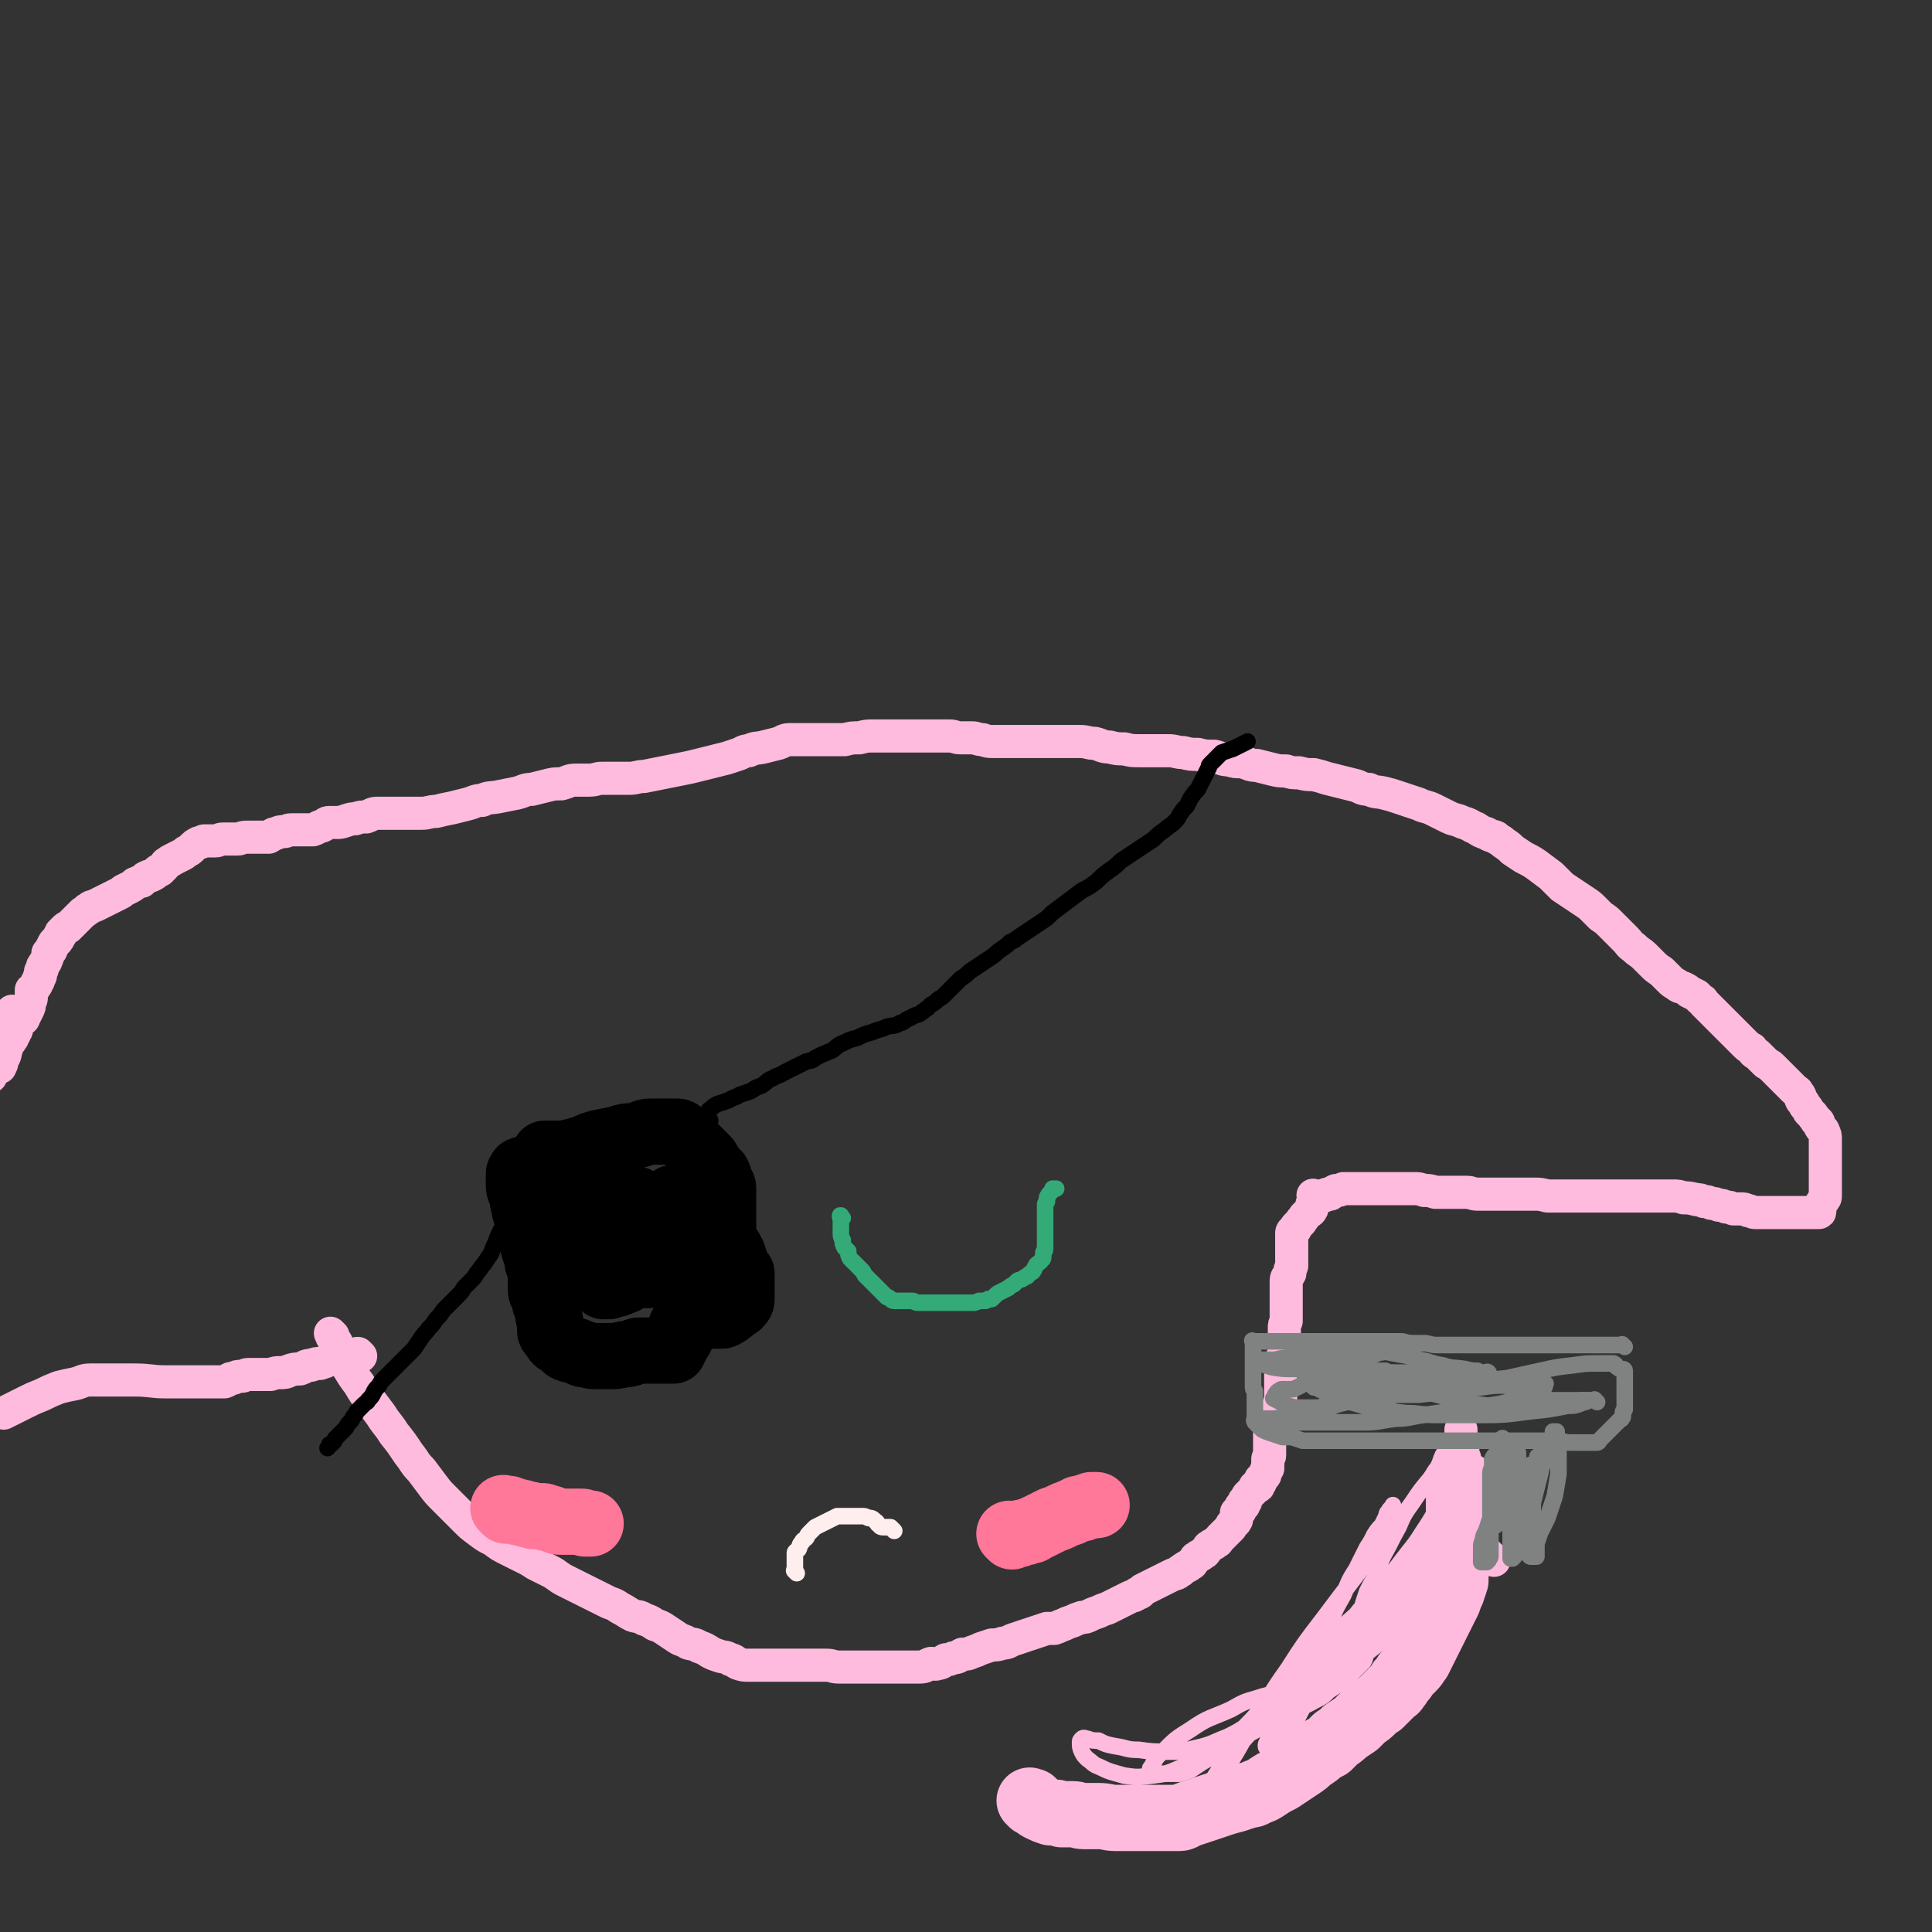
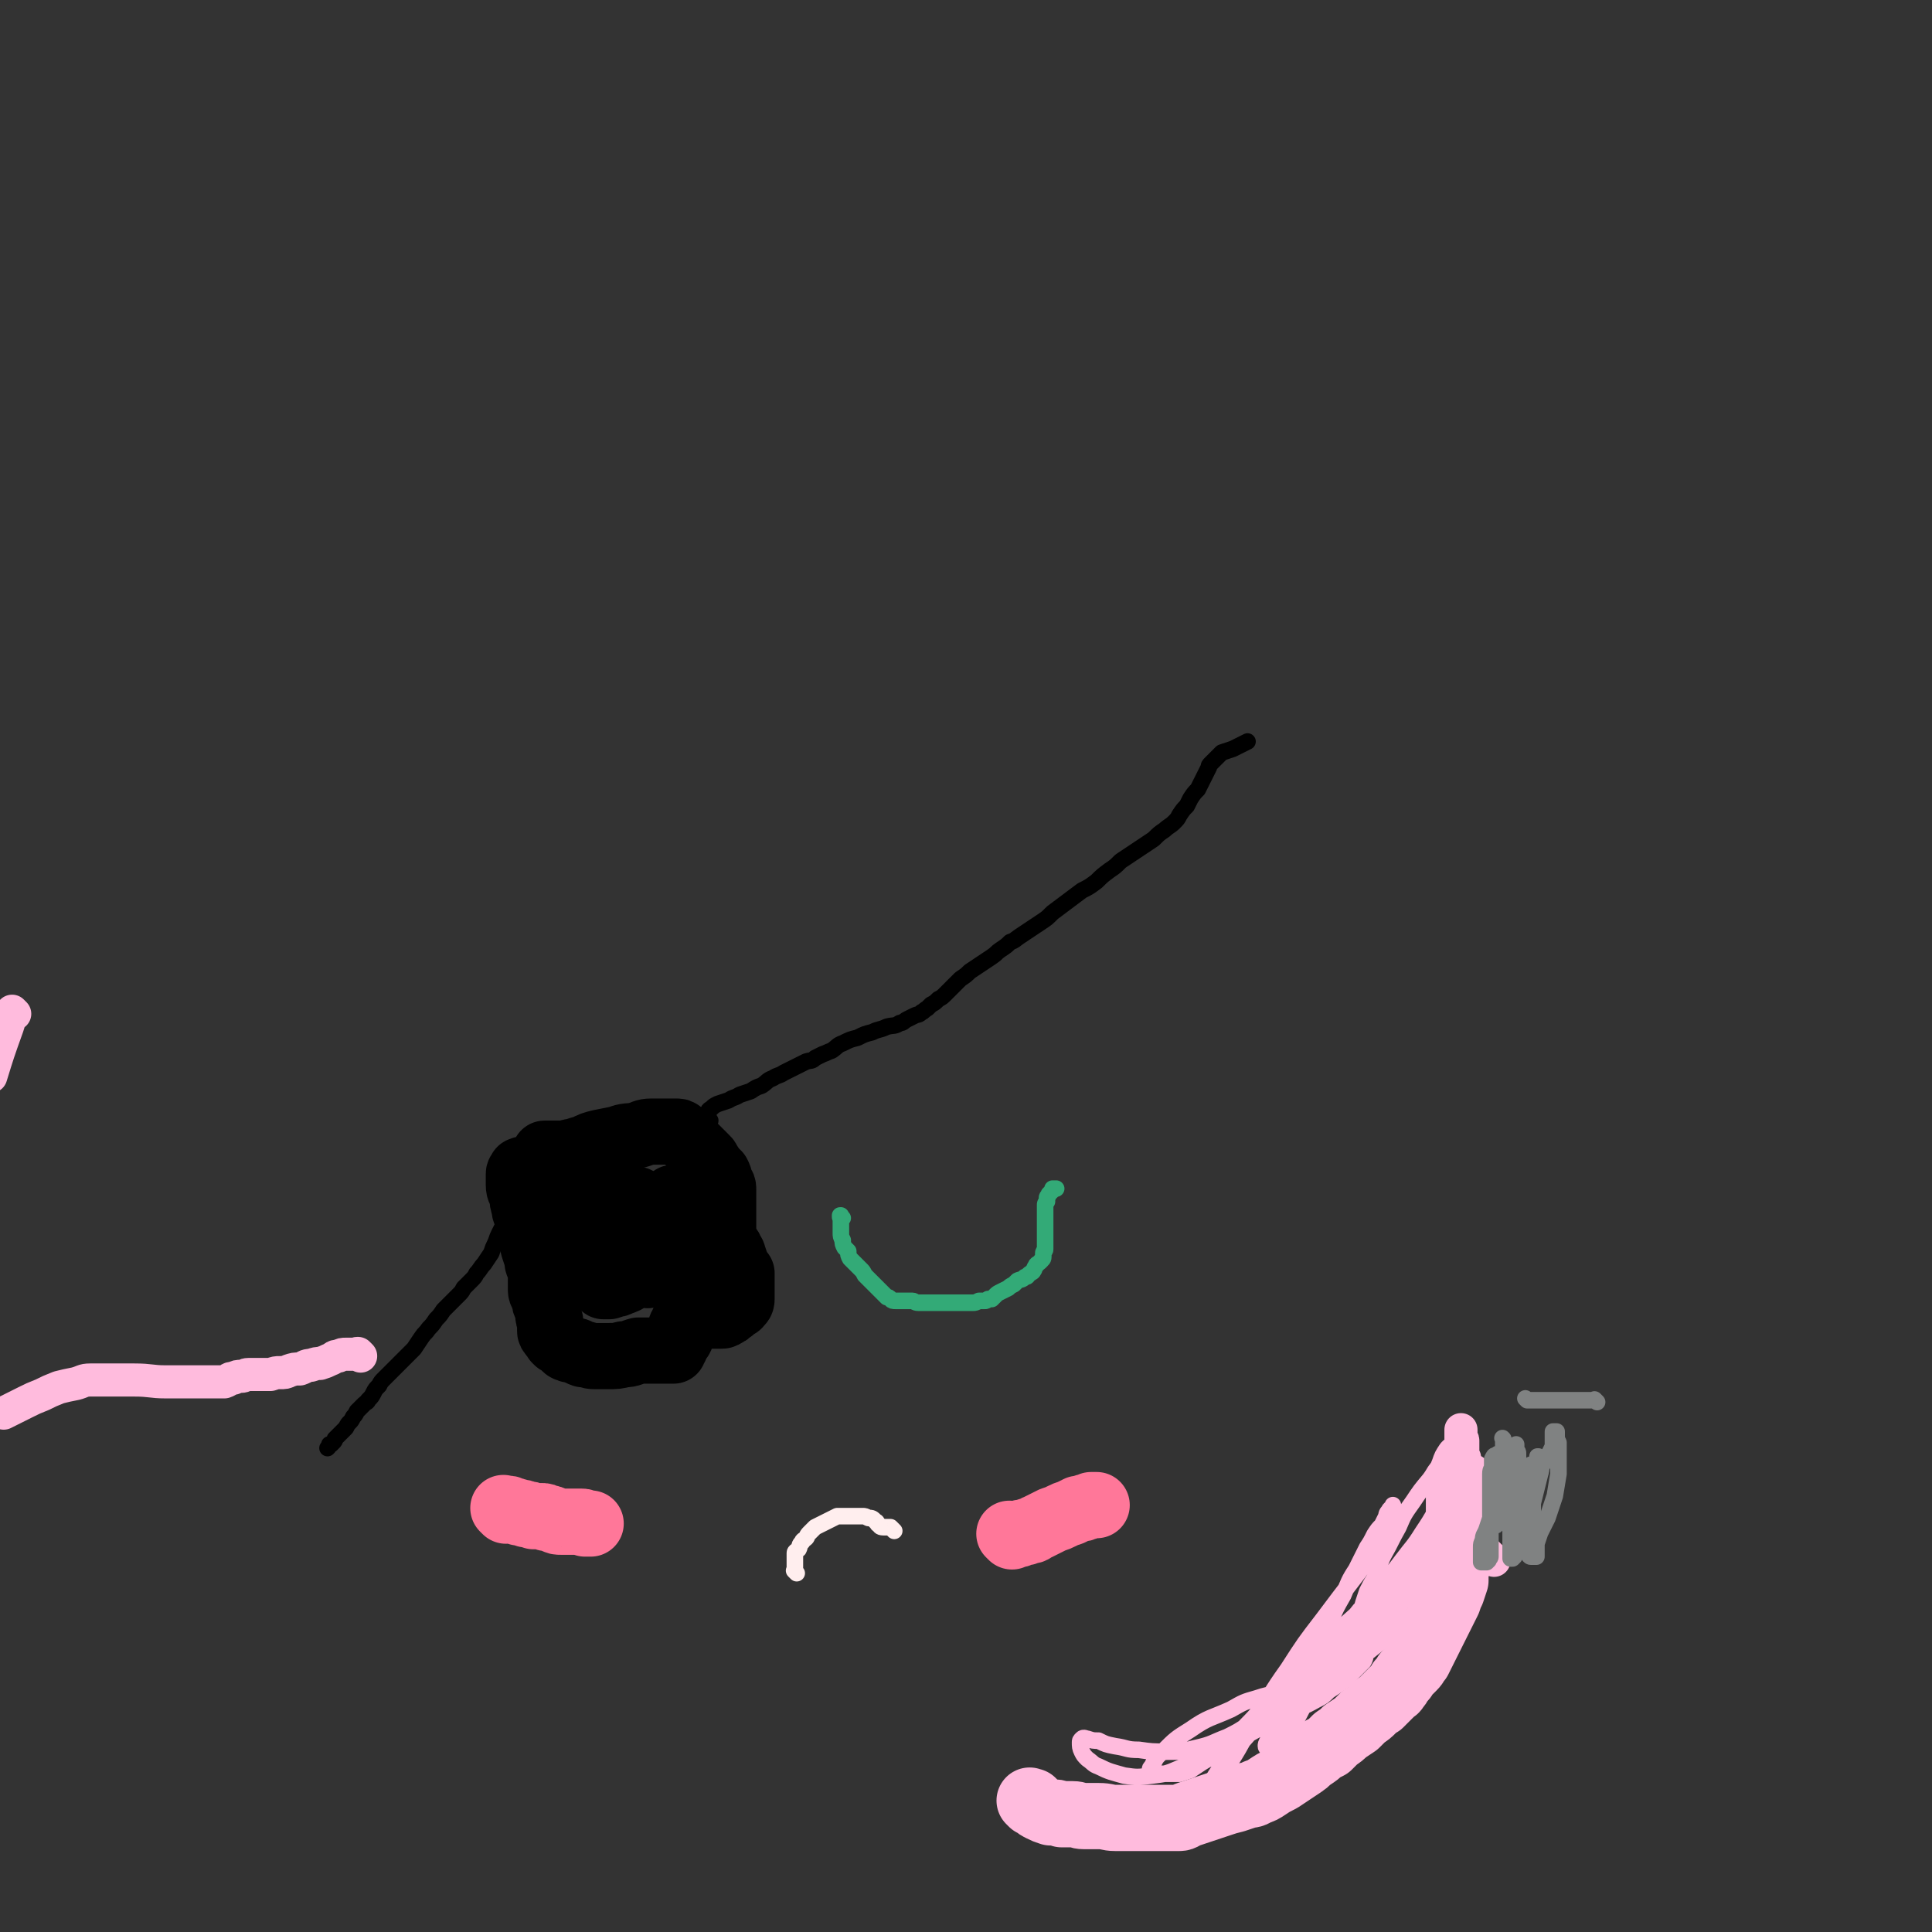
<svg xmlns="http://www.w3.org/2000/svg" viewBox="0 0 1050 1050" version="1.1">
  <rect x="0" y="0" width="1050" height="1050" fill="#333333" stroke="none" />
  <g fill="none" stroke="#FFBBDD" stroke-width="18" stroke-linecap="round" stroke-linejoin="round">
-     <path d="M181,726c-1,-1 -1,-1 -1,-1 -1,-1 0,0 0,0 0,0 0,0 0,0 0,0 0,0 0,0 -1,-1 0,0 0,0 0,1 0,1 1,2 0,1 1,1 2,3 1,3 1,3 2,6 2,3 2,3 4,7 3,5 3,5 6,9 3,5 3,5 6,9 3,4 3,4 6,8 3,5 4,5 7,10 4,5 4,5 8,11 4,5 3,5 7,9 3,4 3,4 6,8 3,4 3,4 6,7 3,3 3,3 6,6 3,3 3,3 6,6 3,3 3,3 7,6 4,3 4,3 8,5 4,3 4,3 8,5 4,2 4,2 8,4 4,2 4,2 7,4 4,2 4,2 8,4 4,2 4,3 8,5 4,2 4,2 8,4 4,2 4,2 8,4 4,2 4,2 8,4 3,1 3,1 6,3 4,2 3,2 7,4 3,1 3,0 6,2 3,1 3,1 6,3 3,1 3,1 6,3 3,2 3,2 6,4 3,2 3,1 6,3 3,1 3,0 6,2 3,1 3,1 6,3 2,1 2,1 5,2 3,1 3,0 6,2 2,0 2,1 4,2 3,1 3,1 6,1 3,0 3,0 6,0 3,0 3,0 6,0 3,0 3,0 6,0 3,0 3,0 6,0 3,0 3,0 6,0 3,0 3,0 6,0 3,0 3,0 6,0 4,0 3,1 7,1 4,0 4,0 8,0 4,0 4,0 7,0 4,0 4,0 8,0 4,0 4,0 8,0 3,0 3,0 7,0 3,0 3,0 6,0 3,0 3,-1 6,-2 2,0 2,1 4,0 2,0 2,-1 4,-2 2,0 2,0 4,-1 3,0 3,-1 5,-2 3,0 3,0 5,-1 3,-1 3,-1 5,-2 3,-1 3,-1 6,-2 3,0 3,0 6,-1 3,0 3,-1 6,-2 3,-1 3,-1 6,-2 3,-1 3,-1 6,-2 3,-1 3,-1 6,-2 2,0 2,0 4,0 3,-1 2,-1 5,-2 2,-1 2,-1 5,-2 2,-1 2,-1 5,-2 2,0 2,0 4,-1 2,-1 2,-1 5,-2 2,-1 2,-1 5,-2 2,-1 2,-1 4,-2 2,-1 2,-1 4,-2 2,-1 2,-1 4,-2 2,-1 2,0 4,-2 2,0 2,-1 3,-2 2,-1 2,-1 4,-2 2,-1 2,-1 4,-2 2,-1 2,-1 4,-2 2,-1 2,-1 4,-2 2,-1 2,0 4,-2 1,0 1,-1 3,-2 1,-1 1,0 3,-2 1,0 1,-1 2,-2 1,-1 0,-1 2,-2 1,-1 1,0 3,-2 1,0 1,-1 2,-2 1,-1 0,-1 2,-2 1,-1 1,0 3,-2 1,0 1,-1 2,-2 1,-1 1,-1 2,-2 1,-1 1,-1 2,-2 1,-1 1,-1 2,-2 0,-1 0,-1 1,-2 1,-1 1,0 2,-2 0,0 0,-1 0,-2 0,-1 0,-1 0,-2 0,0 1,0 2,-1 0,0 0,0 0,-1 0,-1 0,-1 1,-2 0,0 0,0 1,0 0,-1 0,-1 0,-2 0,0 0,0 0,0 0,0 0,0 1,0 0,0 0,0 0,-1 0,0 0,0 0,0 0,-1 1,-1 1,-2 0,0 0,0 1,-1 0,0 0,0 1,-1 0,0 0,0 1,-1 0,0 0,-1 1,-1 0,0 0,0 0,-1 0,0 1,0 1,0 1,0 1,0 1,-1 1,-1 1,-1 1,-2 0,0 0,0 0,-1 0,0 0,0 1,-1 0,0 1,0 1,-1 1,0 0,-1 1,-2 0,-1 0,-1 1,-2 0,0 0,0 0,-1 0,-1 0,-1 0,-2 0,-1 0,-1 0,-2 0,-1 1,-1 1,-2 0,-1 0,-1 0,-2 0,-1 0,-1 0,-2 0,-1 0,-1 0,-2 0,-1 0,-1 0,-2 0,-1 0,-1 0,-2 0,-1 0,-1 0,-2 0,-1 0,-1 1,-2 0,-2 1,-2 2,-4 1,-2 1,-2 2,-4 0,-2 0,-2 0,-4 0,-2 0,-2 1,-4 0,-2 0,-2 0,-4 0,-2 0,-2 0,-4 0,-2 0,-2 0,-3 0,-1 0,-1 0,-3 0,-1 0,-1 0,-2 0,-1 1,-1 1,-3 0,-2 0,-2 0,-4 0,-2 1,-2 1,-4 0,-2 0,-2 0,-4 0,-2 0,-2 0,-4 0,-2 0,-2 0,-4 0,-2 0,-2 1,-4 0,-2 0,-2 0,-4 0,-2 0,-2 0,-4 0,-2 0,-2 0,-4 0,-2 0,-2 0,-3 0,-2 0,-2 0,-3 0,-2 0,-2 0,-4 0,-2 1,-2 2,-4 0,-2 0,-2 1,-4 0,-2 0,-2 0,-4 0,-2 0,-2 0,-4 0,-2 0,-2 0,-4 0,-1 0,-1 0,-2 0,-1 0,-1 0,-2 0,-1 0,-1 0,-2 0,-1 1,-1 2,-2 0,-1 0,-1 1,-2 1,-1 1,-1 2,-2 0,-1 1,-1 2,-3 1,-1 1,-1 2,-2 1,-1 1,0 2,-2 0,0 0,-1 0,-2 0,-1 0,-1 1,-2 0,-1 0,-1 0,-2 0,0 0,0 0,-1 0,0 0,0 0,0 0,0 0,0 0,0 -1,-1 0,0 0,0 0,0 0,0 0,0 0,0 0,0 1,0 0,0 0,0 0,0 1,0 1,0 1,0 0,0 0,0 1,0 1,0 1,0 2,0 1,0 1,0 2,-1 1,0 1,0 2,0 1,-1 1,-1 3,-2 2,0 2,0 4,-1 2,0 2,0 5,0 3,0 3,0 6,0 3,0 3,0 6,0 2,0 2,0 4,0 3,0 3,0 6,0 3,0 3,0 6,0 3,0 3,0 6,0 2,0 2,0 5,1 3,0 3,0 6,1 3,0 3,0 6,0 3,0 3,0 6,0 2,0 2,0 5,0 3,0 3,1 6,1 3,0 3,0 7,0 3,0 3,0 6,0 3,0 3,0 6,0 3,0 3,0 6,0 3,0 3,0 6,0 3,0 3,0 7,1 3,0 3,0 7,0 3,0 3,0 7,0 3,0 3,0 6,0 3,0 3,0 6,0 3,0 3,0 6,0 2,0 2,0 4,0 3,0 3,0 5,0 2,0 2,0 4,0 2,0 2,0 4,0 2,0 2,0 4,0 2,0 2,0 4,0 3,0 3,0 5,0 3,0 3,0 6,0 3,0 3,0 6,1 3,0 3,0 7,1 2,0 2,0 4,1 2,0 2,0 4,1 2,0 2,0 4,1 2,0 2,0 4,1 2,0 2,0 4,1 2,0 2,0 4,0 2,0 2,0 4,1 2,0 2,1 4,1 1,0 1,0 3,0 1,0 1,0 3,0 1,0 1,0 3,0 1,0 1,0 3,0 1,0 1,0 3,0 1,0 1,0 2,0 1,0 1,0 3,0 1,0 1,0 3,0 1,0 1,0 2,0 1,0 1,0 2,0 0,0 0,0 1,0 1,0 1,0 1,0 1,0 1,0 1,0 0,0 0,0 0,0 1,0 1,0 2,0 0,0 0,0 1,0 1,0 1,0 1,0 1,0 1,0 1,-1 0,0 0,-1 0,-2 0,-1 0,-1 1,-2 0,-1 1,-1 1,-2 1,-1 1,-1 1,-2 0,-1 0,-1 0,-2 0,-1 0,-1 0,-2 0,-1 0,-1 0,-2 0,-2 0,-2 0,-4 0,-1 0,-1 0,-3 0,-1 0,-1 0,-2 0,-1 0,-1 0,-2 0,-1 0,-1 0,-2 0,-1 0,-1 0,-3 0,-1 0,-1 0,-2 0,-1 0,-1 0,-2 0,-1 0,-1 0,-2 0,-1 0,-1 0,-3 0,-2 0,-2 -1,-4 0,-1 -1,-1 -2,-3 -1,-2 0,-2 -2,-3 0,-1 -1,-1 -2,-3 -1,-1 -1,-1 -2,-2 -1,-2 -1,-2 -2,-3 -1,-2 -1,-2 -2,-3 -1,-2 0,-2 -2,-4 0,-1 -1,-1 -2,-2 -1,-1 -1,-1 -2,-2 -2,-2 -2,-2 -3,-3 -2,-2 -2,-2 -4,-4 -2,-2 -2,-2 -3,-3 -2,-2 -2,-1 -4,-3 -2,-2 -2,-2 -4,-4 -2,-1 -2,-1 -3,-3 -2,-1 -2,-1 -4,-3 -1,-1 -1,-1 -2,-2 -1,-1 -1,-1 -2,-2 -1,-1 -1,-1 -2,-2 -1,-1 -1,-1 -2,-2 -1,-1 -1,-1 -2,-2 -1,-1 -1,-1 -2,-2 -1,-1 -1,-1 -2,-2 -1,-1 -1,-1 -2,-2 -1,-1 -1,-1 -2,-2 -1,-1 -1,-1 -2,-2 -1,-1 -1,-1 -2,-2 -1,-1 0,-1 -2,-2 -1,-1 -1,-1 -2,-2 -2,-1 -2,-1 -4,-2 -1,-1 -1,-1 -3,-2 -2,-1 -2,0 -4,-2 -2,-1 -2,-1 -4,-3 -2,-2 -2,-2 -4,-4 -3,-2 -3,-2 -5,-4 -2,-2 -2,-2 -4,-4 -3,-3 -3,-2 -6,-5 -3,-2 -2,-2 -5,-5 -2,-2 -2,-2 -4,-4 -2,-2 -2,-2 -4,-4 -2,-2 -2,-2 -5,-4 -2,-2 -2,-2 -4,-4 -2,-2 -2,-2 -5,-4 -3,-2 -3,-2 -6,-4 -3,-2 -3,-2 -6,-4 -3,-3 -3,-3 -6,-6 -4,-3 -4,-3 -8,-6 -3,-2 -3,-2 -7,-4 -3,-2 -3,-2 -6,-4 -2,-2 -2,-2 -5,-4 -2,-2 -2,-1 -4,-3 -2,-1 -2,0 -5,-2 -3,-1 -3,-1 -6,-3 -3,-1 -3,-2 -7,-3 -4,-2 -4,-1 -8,-3 -4,-2 -4,-2 -8,-4 -4,-2 -4,-1 -8,-3 -3,-1 -3,-1 -6,-2 -3,-1 -3,-1 -6,-2 -3,-1 -3,-1 -7,-2 -4,-1 -4,0 -8,-2 -4,0 -4,-1 -7,-2 -4,-1 -4,-1 -8,-2 -4,-1 -4,-1 -8,-2 -3,-1 -3,-1 -7,-2 -4,0 -4,0 -8,-1 -4,0 -4,0 -7,-1 -4,0 -4,0 -8,-1 -4,-1 -4,-1 -8,-2 -4,0 -4,-1 -8,-2 -4,0 -4,0 -7,-1 -4,0 -4,-1 -8,-2 -5,0 -5,0 -9,-1 -4,0 -4,0 -8,-1 -4,0 -4,-1 -8,-1 -4,0 -4,0 -8,0 -4,0 -4,0 -8,0 -4,0 -4,0 -8,-1 -4,0 -4,0 -8,-1 -4,0 -4,-1 -8,-2 -4,0 -4,-1 -8,-1 -4,0 -4,0 -8,0 -3,0 -3,0 -6,0 -4,0 -4,0 -8,0 -3,0 -3,0 -7,0 -3,0 -3,0 -6,0 -3,0 -3,0 -6,0 -3,0 -3,0 -6,0 -3,0 -3,0 -6,-1 -3,0 -3,-1 -6,-1 -3,0 -3,0 -6,0 -3,0 -3,-1 -6,-1 -3,0 -3,0 -6,0 -2,0 -2,0 -4,0 -3,0 -3,0 -6,0 -3,0 -3,0 -7,0 -4,0 -4,0 -9,0 -4,0 -4,0 -9,0 -4,0 -4,0 -8,1 -4,0 -4,0 -8,1 -4,0 -4,0 -8,0 -3,0 -3,0 -6,0 -3,0 -3,0 -6,0 -2,0 -2,0 -4,0 -3,0 -3,0 -6,0 -3,0 -3,1 -6,2 -4,1 -4,1 -8,2 -4,1 -4,0 -8,2 -3,0 -3,1 -6,2 -3,1 -3,1 -6,2 -4,1 -4,1 -8,2 -4,1 -4,1 -8,2 -4,1 -4,1 -9,2 -5,1 -5,1 -10,2 -5,1 -5,1 -10,2 -4,0 -4,1 -8,1 -4,0 -4,0 -8,0 -3,0 -3,0 -7,0 -3,0 -3,1 -7,1 -3,0 -3,0 -7,0 -4,0 -4,1 -8,2 -4,0 -4,0 -8,1 -4,1 -4,1 -8,2 -4,0 -4,1 -8,2 -5,1 -5,1 -10,2 -5,1 -5,0 -9,2 -4,0 -4,1 -8,2 -4,1 -4,1 -8,2 -5,1 -5,1 -9,2 -4,0 -4,1 -8,1 -3,0 -3,0 -7,0 -3,0 -3,0 -6,0 -3,0 -3,0 -6,0 -2,0 -2,0 -5,0 -3,0 -3,1 -6,2 -3,0 -3,0 -6,1 -2,0 -2,0 -5,1 -3,1 -3,1 -5,1 -2,0 -2,0 -4,0 -2,0 -2,1 -4,2 -2,0 -2,1 -5,2 -2,0 -2,0 -4,0 -2,0 -2,0 -4,0 -2,0 -2,0 -4,0 -2,0 -2,1 -4,1 -2,0 -2,0 -4,1 -2,0 -2,1 -4,2 -2,0 -2,0 -4,0 -2,0 -2,0 -4,0 -2,0 -2,0 -4,0 -3,0 -3,1 -5,1 -2,0 -2,0 -4,0 -2,0 -2,0 -4,0 -2,0 -2,1 -4,1 -1,0 -1,0 -3,0 -1,0 -1,0 -3,0 -1,0 -1,1 -3,1 -2,1 -2,1 -4,3 -1,1 -1,1 -3,2 -1,1 -1,1 -3,2 -2,1 -2,1 -4,2 -1,1 -1,0 -3,2 -1,0 -1,1 -2,2 -1,1 -1,1 -2,2 -1,0 -1,0 -2,1 -1,1 -1,1 -3,2 -1,0 -1,0 -3,1 -1,1 -1,1 -2,2 -1,0 -1,0 -3,1 -1,0 -1,1 -3,2 -2,1 -2,1 -4,2 -1,1 -1,1 -3,2 -2,1 -2,1 -4,2 -2,1 -2,1 -4,2 -2,1 -2,1 -4,2 -2,1 -2,0 -4,2 -1,0 -1,1 -3,2 -1,1 -1,1 -2,2 -1,1 -1,1 -2,2 -1,1 -1,1 -2,2 -1,1 -1,1 -2,2 -1,0 -1,0 -2,1 -1,1 -1,1 -2,2 0,0 0,0 0,1 0,0 0,0 -1,1 0,1 0,1 -1,2 0,1 -1,0 -2,2 0,1 0,1 -1,2 0,2 -1,2 -2,3 0,2 0,2 -1,4 0,1 -1,1 -1,2 -1,1 -1,1 -1,2 0,1 0,1 -1,2 0,1 0,1 0,2 0,1 -1,1 -1,2 0,1 0,1 -1,2 0,1 0,1 -1,2 0,1 -1,1 -2,2 0,2 0,2 0,4 0,1 0,1 -1,3 0,2 0,2 -1,4 -1,2 -1,2 -2,4 0,1 -1,1 -2,2 -1,1 -1,0 -2,2 0,0 0,1 0,2 0,1 0,1 -1,2 0,1 0,1 -1,2 0,1 0,1 -1,2 0,1 -1,1 -2,2 0,2 0,2 -1,4 0,3 -1,3 -2,6 0,1 0,1 -1,3 " />
    <path d="M196,737c-1,-1 -1,-1 -1,-1 -1,-1 0,0 0,0 0,0 0,0 0,0 0,0 0,0 0,0 -1,-1 -1,0 -2,0 -1,0 -1,0 -2,0 -1,0 -1,0 -3,0 -2,0 -2,0 -4,1 -3,0 -2,1 -5,2 -2,1 -2,1 -5,2 -2,0 -2,0 -5,1 -3,0 -3,1 -6,2 -3,0 -3,0 -6,1 -2,1 -2,1 -5,1 -2,0 -2,0 -5,1 -2,0 -2,0 -4,0 -2,0 -2,0 -4,0 -2,0 -2,0 -4,0 -2,0 -2,1 -4,1 -2,0 -2,0 -4,1 -3,0 -2,1 -5,2 -3,0 -3,0 -6,0 -5,0 -5,0 -10,0 -8,0 -8,0 -16,0 -8,0 -8,-1 -17,-1 -7,0 -7,0 -13,0 -6,0 -6,0 -11,0 -4,0 -4,1 -8,2 -5,1 -5,1 -9,2 -5,2 -5,2 -9,4 -5,2 -5,2 -9,4 -6,3 -6,3 -12,6 " />
    <path d="M8,551c-1,-1 -1,-1 -1,-1 -1,-1 0,0 0,0 0,0 0,0 0,0 0,0 0,0 0,0 -1,-1 0,0 0,0 0,1 0,1 -1,1 -1,4 -1,4 -2,7 -5,14 -5,14 -9,27 " />
  </g>
  <g fill="none" stroke="#33AA77" stroke-width="9" stroke-linecap="round" stroke-linejoin="round">
    <path d="M458,662c-1,-1 -1,-1 -1,-1 -1,-1 0,0 0,0 0,0 0,0 0,0 0,0 0,0 0,0 -1,-1 0,0 0,0 0,0 0,0 0,0 0,0 0,-1 0,0 -1,0 0,1 0,2 0,1 0,1 0,2 0,1 0,1 0,2 0,1 0,1 0,3 0,2 0,2 1,4 0,2 0,2 1,4 1,1 1,1 2,2 0,2 0,2 1,4 1,1 1,1 2,2 1,1 1,1 2,2 1,1 1,1 2,2 1,1 1,1 2,3 1,1 1,1 2,2 1,1 1,1 2,2 1,1 1,1 2,2 1,1 1,1 2,2 1,1 1,1 2,2 1,1 1,1 2,2 1,0 1,0 2,1 1,1 1,1 3,1 1,0 1,0 2,0 1,0 1,0 2,0 1,0 1,0 3,0 1,0 1,0 2,0 1,0 1,1 3,1 2,0 2,0 3,0 2,0 2,0 4,0 2,0 2,0 4,0 2,0 2,0 4,0 1,0 1,0 3,0 1,0 1,0 2,0 2,0 2,0 4,0 2,0 2,0 4,0 1,0 1,0 2,0 1,0 1,0 3,-1 1,0 1,0 3,0 1,0 1,0 2,-1 1,0 1,0 2,0 1,-1 1,-1 2,-2 1,-1 1,-1 3,-2 2,-1 2,-1 4,-2 1,-1 1,-1 3,-2 1,-1 1,-1 2,-2 2,-1 2,0 4,-2 2,0 1,-1 3,-2 1,-1 1,0 2,-2 0,0 0,-1 1,-2 0,-1 1,-1 2,-2 0,0 0,0 1,-1 0,-1 1,0 1,-2 0,0 0,-1 0,-2 0,-1 1,-1 1,-2 0,-1 0,-1 0,-2 0,-1 0,-1 0,-2 0,-1 0,-1 0,-2 0,-1 0,-1 0,-2 0,-1 0,-1 0,-2 0,-1 0,-1 0,-2 0,-1 0,-1 0,-2 0,0 0,0 0,-1 0,0 0,0 0,-1 0,0 0,0 0,-1 0,0 0,0 0,-1 0,0 0,0 0,-1 0,-1 0,-1 0,-2 0,0 0,0 0,-1 0,-1 0,-1 0,-2 0,-1 0,-1 1,-2 0,-1 0,-1 0,-2 0,-1 1,-1 1,-2 0,0 0,0 1,-1 0,0 0,0 1,-1 0,0 0,-1 0,-1 1,0 1,0 2,0 0,0 0,0 0,0 " />
  </g>
  <g fill="none" stroke="#000000" stroke-width="36" stroke-linecap="round" stroke-linejoin="round">
    <path d="M286,637c-1,-1 -1,-1 -1,-1 -1,-1 0,0 0,0 0,0 0,0 0,0 0,0 0,0 0,0 -1,-1 0,0 0,0 0,0 0,0 0,0 0,0 0,0 0,0 -1,-1 -1,0 -2,0 0,1 -1,1 -1,2 0,1 0,1 0,2 0,2 0,2 0,4 0,3 1,3 2,6 0,3 0,3 1,6 0,3 1,3 2,6 1,4 1,4 2,8 0,4 0,4 1,8 1,3 1,3 2,6 0,4 1,3 2,7 0,3 0,3 0,6 0,2 0,2 0,4 0,2 1,2 2,5 0,2 0,2 1,4 1,2 1,2 1,4 0,2 0,2 1,4 0,1 0,1 0,3 0,1 0,1 0,2 0,1 0,1 1,2 0,1 1,0 2,2 0,0 0,0 0,1 0,0 0,0 1,1 0,0 0,0 1,0 0,0 0,0 1,1 1,1 1,1 2,2 1,0 0,1 2,1 1,1 1,0 3,1 2,0 2,1 5,2 3,0 3,1 6,1 3,0 3,0 7,0 5,0 5,0 9,-1 4,0 4,-1 8,-2 2,0 2,0 4,0 2,0 2,0 4,0 1,0 1,0 2,0 1,0 1,0 2,0 1,0 1,0 2,0 1,0 1,0 2,0 1,0 1,0 2,0 0,0 0,0 1,0 0,-1 0,-1 1,-2 0,-1 0,-1 0,-2 1,-1 1,-1 2,-2 0,-1 1,0 1,-2 0,0 0,-1 0,-2 0,-1 0,-1 0,-2 0,-1 0,-1 1,-2 0,-1 0,-1 1,-2 0,-1 1,-1 2,-2 1,-1 1,-1 2,-2 1,-1 1,-1 2,-2 1,-1 1,-1 2,-2 1,-2 1,-2 2,-4 1,-2 1,-2 2,-4 1,-2 1,-2 2,-4 1,-3 1,-3 2,-6 1,-3 1,-3 2,-6 1,-3 1,-3 2,-6 0,-3 0,-3 0,-6 0,-2 1,-2 1,-4 0,-2 0,-2 0,-4 0,-2 0,-2 0,-4 0,-2 0,-2 0,-4 0,-2 0,-2 0,-4 0,-2 0,-2 0,-4 0,-2 0,-2 0,-4 0,-2 -1,-2 -2,-4 0,-2 0,-2 -1,-4 -1,-1 -1,-1 -2,-2 -1,-1 -1,-1 -2,-2 0,-1 0,-1 -1,-2 -1,-1 0,-1 -1,-2 -1,-1 -1,-1 -2,-2 -1,-1 -1,-1 -2,-2 -1,-1 -1,-1 -2,-2 -1,-1 -1,-1 -2,-2 -1,-1 -1,-1 -2,-2 -1,-1 -1,-1 -2,-2 -1,-1 0,-1 -2,-2 -1,-1 -1,-1 -3,-1 -3,0 -3,0 -6,0 -3,0 -3,0 -7,0 -4,0 -4,1 -8,2 -5,1 -5,0 -10,2 -5,1 -5,1 -10,2 -4,1 -4,1 -8,3 -4,1 -3,1 -7,2 -2,0 -2,1 -5,1 -2,0 -2,0 -4,0 -1,0 -1,0 -2,0 -1,0 -1,0 -2,0 -1,0 -1,0 -2,0 0,0 0,0 0,0 0,0 0,0 0,0 0,1 0,1 0,1 0,0 0,0 0,0 " />
    <path d="M340,660c-1,-1 -1,-1 -1,-1 -1,-1 0,0 0,0 0,0 0,0 0,0 -1,0 -1,0 -2,0 -1,1 -1,1 -2,2 -1,3 -1,3 -2,6 -1,4 0,4 -2,8 -1,5 -2,5 -3,9 0,3 0,4 0,7 0,2 0,2 0,4 0,2 0,2 0,4 0,0 0,0 0,0 1,0 2,0 3,0 3,-1 3,-1 6,-2 5,-3 5,-3 10,-6 4,-4 4,-4 8,-8 3,-4 3,-4 5,-8 2,-4 2,-4 4,-8 1,-3 1,-3 3,-6 0,-2 1,-2 1,-4 0,-1 0,-1 0,-3 0,-1 0,-1 0,-2 0,0 0,-1 0,-1 0,0 -1,0 -2,0 -1,0 -1,1 -2,2 -2,2 -1,2 -3,5 -2,3 -2,3 -4,6 -1,3 -1,3 -2,6 -1,3 -1,3 -2,6 0,3 -1,3 -1,6 0,2 0,2 0,4 0,2 0,2 0,4 0,1 0,1 0,2 0,0 0,0 0,1 0,0 0,0 0,0 0,0 0,0 0,-1 1,-1 1,-1 2,-2 1,-2 1,-2 2,-4 1,-3 1,-3 1,-6 0,-4 0,-4 0,-8 0,-4 0,-4 -2,-8 0,-2 0,-2 -2,-4 0,-2 0,-2 -2,-4 0,-1 0,-1 -2,-2 -1,-1 -1,-1 -3,-2 -2,0 -2,-1 -4,-1 -2,0 -2,0 -4,0 -2,0 -2,0 -4,2 -2,1 -3,1 -4,3 -2,3 -2,3 -3,6 -1,3 -1,3 -2,7 0,4 0,4 -1,7 0,4 0,4 0,7 0,2 0,3 1,5 0,2 1,2 2,4 1,2 0,2 2,4 0,1 0,1 2,2 0,0 1,0 2,0 2,0 2,0 4,-1 3,-1 3,-1 6,-3 2,-2 3,-2 5,-4 2,-3 1,-3 3,-6 1,-3 1,-3 1,-6 0,-3 0,-3 0,-7 0,-3 0,-3 -1,-6 0,-2 -1,-2 -3,-4 -1,-2 -1,-3 -3,-4 -3,-2 -3,-2 -6,-3 -3,-1 -3,-1 -6,-1 -3,0 -3,0 -6,0 -2,0 -2,0 -4,0 -2,0 -2,0 -4,1 -2,0 -2,0 -4,1 -1,1 -1,0 -3,2 -1,1 -1,1 -2,3 0,3 0,3 0,6 0,2 1,2 2,4 1,2 0,3 2,4 2,2 3,2 6,3 6,1 6,1 12,0 6,0 6,-1 13,-2 " />
    <path d="M378,691c-1,-1 -1,-1 -1,-1 -1,-1 0,0 0,0 0,0 0,0 0,0 0,0 0,0 0,0 -1,-1 0,0 0,0 0,0 0,0 0,0 0,0 -1,-1 0,0 0,0 0,1 1,2 0,1 1,0 2,2 0,0 0,1 0,2 0,1 0,1 0,2 0,1 0,1 0,2 0,0 0,0 0,1 0,1 0,1 0,2 0,0 0,0 0,1 0,1 0,1 0,2 0,0 0,0 0,1 0,1 0,1 0,2 0,0 0,0 0,1 0,1 0,1 0,1 1,1 1,1 2,2 1,1 0,1 2,2 0,0 1,0 2,0 0,0 0,0 1,0 0,0 0,0 1,0 0,0 0,0 1,0 0,0 0,0 1,0 1,0 1,0 2,0 1,0 1,0 2,-1 1,0 1,0 3,-2 1,0 1,-1 3,-2 1,-1 1,0 2,-2 0,0 1,0 1,-2 0,0 0,-1 0,-2 0,-1 0,-1 0,-2 0,-1 0,-1 0,-2 0,-1 0,-1 0,-2 0,-1 0,-1 0,-2 0,-1 0,-1 0,-2 0,-1 0,-1 0,-2 -1,-1 -1,-1 -2,-3 -1,-2 -1,-2 -2,-5 -1,-2 0,-2 -2,-4 0,-1 0,-1 -1,-2 " />
  </g>
  <g fill="none" stroke="#000000" stroke-width="9" stroke-linecap="round" stroke-linejoin="round">
    <path d="M386,609c-1,-1 -1,-1 -1,-1 -1,-1 0,0 0,0 0,0 0,0 0,0 0,0 0,0 0,0 -1,-1 0,-1 0,-2 0,-1 0,-1 0,-2 0,-1 1,-1 2,-2 1,-1 1,-1 3,-2 3,-1 3,-1 6,-2 3,-2 3,-1 6,-3 3,-1 3,-1 6,-2 3,-2 3,-2 6,-3 3,-2 3,-3 6,-4 3,-2 3,-1 6,-3 2,-1 2,-1 4,-2 2,-1 2,-1 4,-2 2,-1 2,-1 4,-2 3,-1 3,0 5,-2 2,-1 2,-1 4,-2 3,-1 2,-1 5,-2 3,-2 3,-3 6,-4 4,-2 4,-2 8,-3 4,-2 4,-2 8,-3 4,-2 4,-1 8,-3 4,-1 4,0 7,-2 2,0 2,-1 4,-2 2,-1 2,-1 4,-2 2,-1 2,0 4,-2 1,0 1,-1 3,-2 1,-1 1,-1 2,-2 2,-1 2,-1 4,-3 2,-1 2,-1 4,-3 2,-2 2,-2 4,-4 2,-2 2,-2 4,-4 3,-2 3,-2 5,-4 3,-2 3,-2 6,-4 3,-2 3,-2 6,-4 3,-2 2,-2 5,-4 3,-2 3,-2 5,-4 3,-1 2,-1 5,-3 3,-2 3,-2 6,-4 3,-2 3,-2 6,-4 3,-2 3,-2 6,-5 4,-3 4,-3 8,-6 4,-3 4,-3 8,-6 4,-2 4,-2 8,-5 3,-3 3,-3 7,-6 3,-2 3,-2 6,-5 3,-2 3,-2 6,-4 3,-2 3,-2 6,-4 3,-2 3,-2 6,-4 3,-3 3,-3 6,-5 2,-2 3,-2 5,-4 2,-2 2,-2 3,-4 2,-3 2,-3 4,-5 1,-2 1,-2 2,-4 2,-3 2,-3 4,-5 1,-2 1,-2 2,-4 1,-2 1,-2 2,-4 1,-2 1,-2 2,-4 0,-1 0,-1 1,-2 1,-1 1,-1 2,-2 1,-1 1,-1 2,-2 1,-1 1,-1 2,-2 3,-1 3,-1 6,-2 4,-2 4,-2 8,-4 " />
    <path d="M278,666c-1,-1 -1,-1 -1,-1 -1,-1 0,0 0,0 0,0 -1,0 -2,0 -1,1 -1,1 -2,2 -1,2 -1,2 -2,4 -1,2 -1,3 -2,5 -1,2 -1,2 -2,5 -2,3 -2,3 -4,6 -2,2 -2,3 -4,5 -1,2 -1,2 -3,4 -2,2 -2,2 -4,4 -1,2 -1,2 -3,4 -2,2 -2,2 -4,4 -2,2 -2,2 -4,4 -2,3 -2,3 -4,5 -2,3 -2,3 -4,5 -2,3 -2,2 -4,5 -2,3 -2,3 -4,6 -2,2 -2,2 -4,4 -2,2 -2,2 -4,4 -2,2 -2,2 -4,4 -2,2 -2,2 -4,4 -2,2 -2,2 -3,4 -2,2 -2,2 -3,4 -1,2 -1,2 -3,4 0,1 -1,1 -2,2 -1,1 -1,1 -2,2 -1,1 -1,1 -2,2 -1,2 -1,2 -2,3 -1,2 -1,2 -2,3 -1,1 -1,1 -2,3 -1,1 -1,1 -2,2 -1,1 -1,1 -2,2 -1,1 -1,1 -2,2 0,1 0,1 -1,2 0,0 0,0 -1,1 0,0 0,0 0,0 0,0 0,0 -1,0 0,0 0,0 0,0 0,1 0,1 -1,2 0,0 0,0 0,0 " />
  </g>
  <g fill="none" stroke="#FFEEEE" stroke-width="9" stroke-linecap="round" stroke-linejoin="round">
    <path d="M433,855c-1,-1 -1,-1 -1,-1 -1,-1 0,0 0,0 0,0 0,0 0,0 0,0 0,0 0,0 -1,-1 0,0 0,0 0,0 0,0 0,0 0,0 0,0 0,0 -1,-1 0,0 0,0 0,0 0,0 0,0 0,-1 0,-1 0,-2 0,-1 0,-1 0,-2 0,-1 0,-1 0,-2 0,-1 0,-1 0,-2 0,-1 0,-1 0,-2 0,-1 1,-1 2,-2 1,-2 0,-2 2,-4 0,-1 1,-1 2,-2 1,-1 0,-1 2,-3 1,-1 1,-1 3,-3 2,-1 2,-1 4,-2 2,-1 2,-1 4,-2 2,-1 2,-1 4,-2 2,0 2,0 4,0 2,0 2,0 4,0 2,0 2,0 3,0 1,0 1,0 3,0 1,0 1,0 3,1 2,0 2,0 4,2 1,0 0,1 2,2 0,0 0,1 2,1 0,0 1,0 2,0 0,0 0,0 1,0 1,0 1,0 1,0 1,1 1,1 2,2 0,0 0,0 0,0 " />
  </g>
  <g fill="none" stroke="#FF7799" stroke-width="36" stroke-linecap="round" stroke-linejoin="round">
    <path d="M550,835c-1,-1 -1,-1 -1,-1 -1,-1 0,0 0,0 0,0 0,0 0,0 0,0 0,0 0,0 -1,-1 0,0 0,0 1,0 1,0 2,0 1,0 1,0 2,0 1,0 1,-1 2,-1 2,0 2,0 4,-1 3,0 2,-1 5,-2 2,-1 2,-1 4,-2 2,-1 2,-1 4,-2 3,-1 3,-1 5,-2 2,-1 2,-1 5,-2 2,-1 2,-1 4,-2 2,0 2,0 4,-1 1,0 1,0 3,-1 1,0 1,0 2,0 1,0 1,0 1,0 " />
    <path d="M275,821c-1,-1 -1,-1 -1,-1 -1,-1 0,0 0,0 0,0 0,0 0,0 0,0 0,0 0,0 -1,-1 0,0 0,0 1,0 1,0 2,0 1,0 1,0 2,1 2,0 2,0 4,1 2,0 2,0 4,1 2,0 2,0 4,1 2,0 2,0 4,0 2,0 2,0 3,1 2,0 2,0 4,1 2,1 2,1 4,1 2,0 2,0 4,0 1,0 1,0 3,0 1,0 1,0 2,0 1,0 1,0 2,0 1,0 1,0 2,1 1,0 1,0 3,0 " />
  </g>
  <g fill="none" stroke="#FFBBDD" stroke-width="36" stroke-linecap="round" stroke-linejoin="round">
    <path d="M561,980c-1,-1 -1,-1 -1,-1 -1,-1 0,0 0,0 0,0 0,0 0,0 0,0 0,0 0,0 -1,-1 0,0 0,0 0,0 0,0 0,0 0,0 0,0 0,0 -1,-1 0,0 0,0 0,0 0,0 1,0 1,1 1,1 2,2 1,1 1,1 3,2 2,1 2,1 5,2 3,0 3,0 6,1 3,0 3,0 6,0 3,0 3,1 6,1 4,0 4,0 8,0 5,0 5,1 9,1 4,0 4,0 8,0 4,0 4,0 8,0 4,0 4,0 7,0 4,0 4,0 7,0 2,0 2,0 5,0 2,0 2,-1 5,-2 3,-1 3,-1 6,-2 3,-1 3,-1 6,-2 3,-1 3,-1 6,-2 3,-1 3,-1 7,-2 3,-1 3,-1 6,-2 3,-1 3,0 6,-2 3,-1 3,-1 6,-3 3,-2 3,-2 7,-4 3,-2 3,-2 6,-4 3,-2 3,-2 6,-4 3,-2 2,-2 5,-4 3,-2 3,-2 5,-4 2,-1 2,-1 4,-2 2,-2 2,-2 4,-4 3,-2 3,-2 5,-4 3,-2 3,-2 6,-4 2,-2 2,-2 4,-4 3,-2 3,-2 5,-4 2,-2 2,-2 4,-3 2,-2 2,-2 4,-4 1,-1 1,-1 3,-3 1,-1 1,0 2,-2 1,-1 1,-1 2,-3 2,-2 2,-2 3,-4 2,-2 2,-2 4,-4 2,-2 1,-2 3,-4 1,-2 1,-2 2,-4 1,-2 1,-2 2,-4 1,-2 1,-2 2,-4 1,-2 1,-2 2,-4 1,-2 1,-2 2,-4 1,-2 1,-2 2,-4 1,-2 1,-2 2,-4 1,-2 1,-2 2,-4 1,-3 1,-3 2,-5 1,-3 1,-3 2,-6 0,-2 0,-3 0,-5 1,-3 1,-3 2,-6 0,-2 0,-2 0,-5 0,-2 0,-2 0,-4 0,-3 0,-3 0,-5 0,-2 0,-2 0,-5 0,-2 0,-2 0,-4 0,-2 0,-2 0,-4 0,-2 0,-2 0,-4 0,-1 0,-1 0,-3 0,-1 0,-1 0,-2 0,-1 0,-1 0,-2 0,-1 1,-1 2,-2 0,0 0,0 1,-1 " />
  </g>
  <g fill="none" stroke="#FFBBDD" stroke-width="18" stroke-linecap="round" stroke-linejoin="round">
    <path d="M812,848c-1,-1 -1,-1 -1,-1 -1,-1 0,0 0,0 0,0 0,0 0,0 0,0 0,0 0,0 -1,-1 0,0 0,0 0,0 0,0 0,0 0,0 0,0 0,0 -1,-1 -1,-1 -2,-2 -1,-1 -1,-1 -2,-2 -1,-1 -1,-1 -2,-2 -1,-1 -1,-1 -3,-2 -1,-1 -1,-1 -2,-2 -1,-1 -1,-1 -2,-2 -1,-1 -1,0 -2,-2 0,-1 -1,-1 -1,-2 0,-2 0,-2 0,-4 0,-2 0,-2 0,-4 0,-2 0,-2 0,-3 0,-2 0,-2 0,-4 0,-2 0,-2 0,-4 0,-2 0,-2 0,-4 0,-2 0,-2 0,-4 0,-2 0,-2 0,-4 0,-2 0,-2 0,-4 0,-2 0,-2 0,-4 0,-2 0,-2 0,-4 0,-1 0,-1 0,-3 0,-1 0,-1 0,-2 0,-1 -1,-1 -1,-2 0,-1 0,-1 0,-2 0,-1 0,-1 0,-2 0,0 0,0 0,0 0,0 0,0 0,1 0,1 0,1 0,3 0,4 0,4 0,8 0,5 0,5 0,10 0,5 0,5 0,10 0,5 0,5 0,9 0,3 0,4 -1,7 0,3 -1,3 -2,6 0,3 0,3 0,6 0,2 -1,2 -1,5 0,2 0,2 0,4 0,1 0,1 0,3 0,0 0,1 0,1 0,0 -1,0 -2,0 0,0 0,0 -1,0 0,0 0,0 0,0 0,0 0,0 0,-1 0,-1 0,-1 0,-2 0,-1 0,-1 0,-2 1,-3 1,-3 2,-6 1,-3 1,-3 2,-7 1,-4 1,-4 2,-8 1,-5 1,-5 2,-10 0,-4 1,-4 1,-8 0,-3 0,-3 0,-6 0,-2 0,-2 0,-4 0,-1 0,-1 0,-3 0,-1 0,-1 -1,-2 0,-1 0,-1 -1,-2 0,0 -1,0 -2,0 -1,0 -1,0 -2,1 -2,3 -2,3 -3,6 -2,5 -2,5 -3,10 -1,4 0,4 0,8 0,3 0,3 0,7 0,2 0,2 0,4 " />
  </g>
  <g fill="none" stroke="#FFBBDD" stroke-width="9" stroke-linecap="round" stroke-linejoin="round">
    <path d="M796,791c-1,-1 -1,-1 -1,-1 -1,-1 0,0 0,0 0,0 0,0 0,0 0,0 0,0 0,0 -1,-1 0,0 0,0 0,0 0,0 0,0 -1,0 -1,0 -2,0 -2,1 -2,1 -4,2 -3,1 -3,1 -6,4 -4,4 -3,4 -6,8 -5,6 -5,6 -9,12 -5,7 -5,7 -8,14 -4,7 -4,8 -8,15 -3,6 -2,6 -5,13 -2,3 -2,3 -4,7 -1,3 -1,3 -2,6 -1,3 0,4 -2,7 -1,4 -1,4 -3,7 -2,3 -2,3 -4,5 -2,2 -2,2 -4,4 -2,1 -2,1 -4,2 -2,1 -2,1 -4,2 -1,0 -1,0 -2,0 -1,0 -1,0 -2,0 0,0 0,-1 0,-2 0,-2 1,-2 2,-5 2,-5 2,-5 5,-10 3,-7 3,-7 7,-14 3,-7 3,-8 7,-14 3,-6 3,-6 6,-12 2,-3 2,-3 4,-7 2,-3 2,-3 4,-5 1,-2 1,-2 2,-4 1,-2 0,-2 2,-4 0,-1 1,-1 2,-2 0,0 0,0 0,-1 0,0 0,0 0,0 0,1 0,1 0,2 -1,3 -1,4 -2,7 -3,5 -2,5 -6,10 -5,10 -5,10 -11,18 -10,13 -10,13 -19,25 -10,13 -10,13 -19,27 -10,14 -9,14 -18,28 -7,11 -6,11 -13,22 -5,9 -5,8 -9,17 -3,5 -3,6 -6,11 -1,2 -1,3 -3,4 0,0 -1,0 -1,-1 0,-1 0,-1 0,-2 1,-4 2,-5 4,-9 5,-8 4,-9 10,-17 8,-10 8,-10 16,-19 12,-12 13,-11 24,-22 11,-11 10,-11 20,-21 8,-9 8,-9 15,-18 6,-7 6,-7 12,-14 4,-4 4,-5 8,-9 3,-4 3,-4 7,-8 4,-5 4,-5 8,-9 4,-4 4,-4 8,-8 4,-4 4,-4 7,-7 2,-2 2,-2 4,-4 1,-1 2,-1 2,-3 0,0 0,0 -1,0 -1,1 -1,1 -3,3 -4,4 -4,4 -9,9 -9,11 -8,12 -17,23 -11,13 -11,13 -21,27 -9,11 -9,11 -18,22 -7,10 -7,10 -14,19 -5,8 -4,8 -9,16 -3,4 -3,4 -7,8 -2,2 -2,2 -4,4 -1,0 -1,1 -3,1 0,0 -1,0 -1,-1 0,-1 0,-1 1,-3 4,-5 4,-5 9,-9 9,-9 9,-9 19,-17 12,-10 12,-10 25,-21 11,-9 11,-8 21,-17 7,-6 7,-6 13,-12 4,-4 3,-4 7,-8 2,-4 3,-3 5,-7 2,-2 2,-2 3,-5 1,-2 1,-2 3,-4 0,-1 1,-1 1,-3 0,-1 0,-1 0,-2 0,0 -1,0 -2,0 -2,1 -2,1 -4,2 -6,4 -7,4 -12,10 -8,9 -8,9 -16,19 -7,8 -7,8 -14,16 -4,6 -4,6 -9,12 -4,4 -4,4 -8,8 -4,4 -4,4 -8,7 -4,2 -3,3 -7,5 -2,2 -2,2 -5,4 -2,0 -2,1 -4,1 -1,0 -1,0 -2,-1 0,0 0,-1 1,-2 2,-5 3,-5 7,-9 8,-10 8,-10 17,-19 9,-10 9,-10 18,-20 5,-6 6,-5 11,-11 3,-3 3,-3 5,-6 0,-1 0,-1 0,-3 0,0 0,0 -1,0 -1,1 -1,1 -3,2 -5,4 -4,4 -9,9 -9,9 -9,9 -18,17 -10,10 -10,9 -20,19 -10,10 -10,10 -20,21 -8,8 -7,8 -15,16 -4,5 -4,5 -9,10 -4,4 -4,3 -8,6 -3,2 -4,2 -7,4 -3,2 -3,2 -6,4 -3,1 -3,1 -6,2 -2,0 -2,0 -5,0 -2,0 -2,0 -4,0 -2,0 -2,0 -3,0 -1,0 -2,0 -3,0 0,0 -1,-1 -1,-2 0,-1 0,-1 1,-2 2,-4 2,-5 6,-8 7,-7 7,-7 15,-12 10,-7 11,-6 22,-11 7,-4 7,-4 14,-6 3,-1 3,-1 7,-2 2,0 2,0 4,0 1,0 1,0 2,0 0,0 1,0 1,0 0,0 0,0 -1,1 -1,1 -1,2 -2,3 -3,3 -3,3 -6,6 -5,3 -5,3 -9,6 -6,4 -6,4 -12,7 -8,3 -8,4 -17,6 -8,2 -8,2 -16,2 -8,0 -8,0 -15,-1 -7,0 -6,-1 -13,-2 -5,-1 -5,-1 -9,-3 -3,0 -3,0 -6,-1 -1,0 -2,-1 -3,0 -1,1 -1,1 -1,2 0,2 0,3 1,5 1,2 1,2 3,4 3,2 3,3 6,4 6,3 7,3 14,5 7,1 7,1 15,0 8,-1 8,-1 15,-4 11,-4 11,-4 21,-9 11,-6 10,-6 21,-12 9,-5 9,-5 19,-9 6,-4 6,-3 13,-7 4,-2 4,-2 7,-5 3,-2 3,-2 6,-4 3,-2 3,-2 5,-4 2,-2 2,-2 4,-4 2,-2 2,-2 4,-4 1,-2 1,-2 1,-4 0,-1 0,-1 0,-3 0,-1 0,-1 -1,-2 0,-1 -1,0 -2,-2 0,0 0,-1 -1,-2 0,0 0,0 0,-1 0,-1 0,-1 0,-2 0,-1 0,-1 0,-2 0,-1 0,-1 1,-2 1,-2 1,-2 2,-4 2,-3 2,-2 4,-5 3,-3 3,-3 6,-6 4,-4 4,-4 8,-8 6,-5 7,-5 12,-10 5,-6 4,-6 8,-11 4,-5 3,-5 6,-10 2,-3 2,-3 4,-6 1,-2 1,-2 1,-4 0,-1 0,-1 0,-3 0,-1 0,-1 0,-2 0,0 0,0 0,0 -1,2 -1,2 -3,4 -5,7 -5,7 -9,14 -8,12 -8,12 -15,23 -6,9 -6,9 -12,18 -4,5 -4,5 -8,10 -2,3 -2,4 -5,6 -2,2 -2,2 -4,3 -1,0 -1,0 -3,0 -1,0 -1,0 -2,0 0,0 0,-1 0,-2 1,-2 1,-3 3,-5 3,-5 3,-5 7,-10 5,-5 5,-5 10,-10 7,-9 7,-9 13,-17 6,-8 6,-7 11,-15 4,-6 4,-6 8,-13 2,-4 3,-4 5,-8 2,-3 2,-3 4,-6 1,-2 1,-2 2,-3 " />
  </g>
  <g fill="none" stroke="#808282" stroke-width="9" stroke-linecap="round" stroke-linejoin="round">
-     <path d="M883,732c-1,-1 -1,-1 -1,-1 -1,-1 0,0 0,0 0,0 0,0 0,0 -1,0 -1,0 -2,0 -1,0 -1,0 -2,0 -1,0 -1,0 -3,0 -2,0 -2,0 -4,0 -3,0 -3,0 -6,0 -3,0 -3,0 -6,0 -3,0 -3,0 -6,0 -3,0 -3,0 -6,0 -4,0 -4,0 -8,0 -5,0 -5,0 -9,0 -5,0 -5,0 -9,0 -4,0 -4,0 -8,0 -4,0 -4,0 -7,0 -4,0 -4,0 -7,0 -4,0 -4,0 -8,0 -4,0 -4,0 -9,0 -3,0 -3,0 -7,-1 -3,0 -3,0 -6,0 -3,0 -3,0 -7,-1 -3,0 -3,0 -6,0 -3,0 -3,0 -6,0 -3,0 -3,0 -5,0 -3,0 -3,0 -6,0 -2,0 -2,0 -5,0 -2,0 -2,0 -5,0 -2,0 -2,0 -5,0 -2,0 -2,0 -4,0 -2,0 -2,0 -4,0 -2,0 -2,0 -4,0 -2,0 -2,0 -4,0 -3,0 -3,0 -6,0 -2,0 -2,0 -4,0 -2,0 -2,0 -4,0 -1,0 -1,0 -3,0 -1,0 -1,0 -2,0 -1,0 -1,0 -2,0 -1,0 -1,0 -2,0 -1,0 -1,0 -2,0 0,0 0,0 -1,0 0,0 0,0 -1,0 0,0 0,0 0,0 0,0 0,0 0,0 0,0 0,0 0,0 -1,-1 0,0 0,0 0,0 0,0 0,0 0,0 0,0 0,0 -1,-1 0,0 0,0 0,0 0,0 0,0 0,0 0,0 0,1 0,1 0,1 0,2 0,1 0,1 0,2 0,1 0,1 0,2 0,1 0,1 0,2 0,1 0,1 0,2 0,1 0,1 0,2 0,1 0,1 0,2 0,2 0,2 0,3 0,2 0,2 0,3 0,2 0,2 0,3 0,2 0,2 1,3 0,2 0,2 0,3 0,1 0,1 0,3 0,1 0,1 0,2 0,1 0,1 0,2 0,1 0,1 0,2 0,1 0,1 0,2 0,1 0,1 0,2 0,0 0,0 0,0 0,0 0,0 0,0 0,0 0,-1 0,0 -1,0 0,0 0,1 0,0 0,0 1,1 0,0 0,0 1,1 1,1 1,1 2,2 2,1 2,1 5,2 3,1 3,1 6,2 2,0 3,0 5,0 3,1 3,1 6,2 4,0 4,0 8,0 3,0 3,0 6,0 3,0 3,0 6,0 3,0 3,0 6,0 4,0 4,0 7,0 4,0 4,0 7,0 4,0 4,0 8,0 4,0 4,0 8,0 4,0 4,0 8,0 4,0 4,0 7,0 3,0 3,0 6,0 3,0 3,0 5,0 3,0 3,0 5,0 2,0 2,0 4,0 2,0 2,0 4,0 1,0 1,0 2,0 1,0 1,0 2,0 2,0 2,0 3,0 3,0 3,0 6,0 3,0 3,0 7,0 2,0 2,0 5,0 2,0 2,0 4,0 2,0 2,0 4,0 2,0 2,0 5,0 3,0 3,0 6,0 3,0 3,1 6,1 2,0 2,0 4,0 2,0 2,0 4,0 1,0 1,0 3,0 1,0 1,0 2,0 1,0 1,0 2,0 1,0 1,-1 2,-2 1,-1 1,-1 2,-2 1,-1 1,-1 2,-2 1,-1 1,-1 2,-2 1,-1 1,-1 2,-2 1,-1 1,-1 2,-2 1,-1 1,0 2,-2 0,0 0,-1 0,-2 0,-1 0,-1 1,-2 0,-1 0,-1 0,-2 0,-1 0,-1 0,-2 0,0 0,0 0,0 0,-1 0,-1 0,-2 0,0 0,0 0,-1 0,-1 0,-1 0,-2 0,0 0,0 0,-1 0,0 0,0 0,-1 0,0 0,0 0,0 0,0 0,0 0,-1 0,-1 0,-1 0,-2 0,0 0,0 0,0 0,-1 0,-1 0,-2 0,0 0,0 0,-1 0,0 0,0 0,0 0,0 0,0 0,-1 0,0 0,0 0,0 0,0 0,0 0,-1 0,0 0,0 0,-1 0,0 0,0 0,-1 0,-1 -1,-1 -2,-1 -1,0 -1,0 -2,-1 -1,0 0,-1 -2,-2 -1,0 -1,0 -2,0 -3,0 -3,0 -6,0 -7,0 -7,0 -14,1 -9,1 -9,1 -18,3 -9,2 -9,2 -18,4 -10,1 -10,1 -20,3 -10,1 -10,0 -19,2 -9,1 -9,1 -17,2 -10,2 -10,2 -19,4 -9,1 -9,1 -18,3 -8,1 -8,2 -16,4 -6,2 -6,1 -11,3 -4,0 -4,1 -8,1 -2,0 -2,0 -4,0 0,0 -1,0 -1,0 1,0 1,0 3,1 8,0 8,1 15,1 9,0 9,0 17,0 10,0 10,0 20,0 9,0 9,-1 18,-2 7,0 7,-1 15,-2 7,-1 7,-1 14,-2 8,-1 8,-1 16,-2 8,-2 8,-1 15,-3 5,-2 5,-2 10,-4 3,-1 3,0 6,-2 2,0 2,0 4,-2 1,0 0,-1 1,-2 0,0 0,0 0,0 0,0 0,0 0,0 -1,0 -1,0 -2,0 -2,0 -2,0 -4,0 -3,0 -3,0 -6,0 -5,0 -5,0 -10,1 -6,0 -6,0 -13,1 -9,0 -9,1 -17,2 -8,1 -8,1 -17,2 -6,0 -7,0 -13,0 -6,0 -6,0 -12,0 -4,0 -4,0 -8,0 -3,0 -3,0 -5,0 -1,0 -1,0 -3,0 0,0 -1,0 -1,1 0,0 0,0 1,1 2,1 2,1 4,2 7,2 7,2 14,4 8,1 8,1 16,2 8,0 8,1 17,1 11,0 11,0 21,0 15,0 15,0 30,-2 10,-1 10,-1 20,-3 4,0 4,0 9,-2 1,0 1,0 2,-1 0,0 0,0 -1,0 -1,0 -1,0 -2,0 -4,1 -4,1 -8,2 -5,0 -5,0 -11,1 -6,1 -6,1 -12,1 -7,0 -7,0 -14,-1 -7,0 -7,0 -13,-1 -9,-2 -9,-2 -17,-4 -8,-2 -8,-2 -15,-4 -6,-2 -6,-2 -11,-4 -4,-2 -4,-1 -8,-3 -4,-1 -4,0 -7,-2 -2,0 -2,-1 -4,-2 -1,0 -1,0 -3,0 -1,0 -1,0 -2,0 -1,0 -1,0 -2,0 0,0 0,0 0,0 0,0 0,0 0,0 0,0 0,0 1,0 5,0 5,1 9,1 12,1 12,1 23,1 10,0 10,0 21,0 6,0 6,0 11,0 4,0 4,0 7,0 1,0 1,0 3,0 0,0 0,0 1,0 0,0 0,0 0,0 0,0 0,0 0,0 -1,-1 -1,0 -2,0 -2,0 -2,0 -4,-1 -3,0 -3,0 -7,-1 -6,-1 -6,0 -12,-2 -7,-1 -6,-2 -13,-3 -5,-2 -5,-2 -11,-3 -5,-1 -5,-1 -11,-2 -6,0 -6,0 -13,0 -6,0 -6,0 -13,1 -7,0 -7,1 -13,2 -5,0 -5,0 -9,1 -4,0 -4,0 -8,1 -3,0 -3,0 -5,0 -1,0 -1,0 -3,0 -1,0 -1,0 -2,0 0,0 0,1 0,1 0,0 1,0 1,1 4,1 4,1 7,2 6,1 6,1 13,1 6,0 6,0 13,-1 4,0 4,-1 8,-2 4,0 4,0 7,-1 2,-1 2,-1 4,-2 2,0 2,0 4,-1 2,0 2,0 4,0 1,0 1,0 3,-1 1,0 1,0 2,-1 0,0 0,0 1,0 0,0 1,0 1,0 0,0 0,0 0,-1 0,0 0,0 0,0 -1,0 -1,0 -2,0 -1,0 -1,0 -2,0 -1,0 -1,0 -2,0 -1,0 -1,0 -3,0 -2,0 -2,0 -4,0 -2,0 -2,0 -4,0 -2,0 -2,0 -4,0 -2,0 -2,0 -4,0 -2,0 -2,0 -4,0 -2,0 -2,0 -4,0 -2,0 -2,0 -4,0 -1,0 -1,0 -3,0 -1,0 -1,0 -2,0 -1,0 -1,0 -2,0 -1,0 -1,0 -2,0 -1,0 -1,0 -2,0 0,0 0,0 0,0 0,0 0,0 0,1 1,1 1,1 2,2 2,1 2,1 4,2 3,2 3,3 7,4 5,3 5,2 11,4 6,2 6,2 12,4 4,1 5,1 9,2 3,0 3,1 6,1 2,0 2,0 4,0 0,0 0,0 1,0 0,0 0,0 0,0 0,0 0,0 0,-1 0,-1 0,-1 0,-2 0,-1 -1,-1 -2,-2 -1,-1 -1,-1 -2,-2 -1,-1 -1,-1 -2,-2 -2,0 -3,0 -5,0 -4,0 -4,0 -7,0 -4,0 -4,0 -7,0 -3,0 -3,0 -6,0 -3,0 -3,1 -6,2 -3,1 -3,1 -6,2 -3,1 -3,0 -5,2 -2,0 -2,1 -4,2 -2,1 -2,1 -4,2 -2,0 -2,0 -4,0 -1,0 -1,0 -2,0 -1,0 -1,0 -2,1 -1,0 -1,1 -2,2 0,1 0,1 -1,2 0,0 0,0 0,0 2,1 2,1 4,2 4,2 4,2 8,3 4,0 4,0 8,0 4,0 4,0 8,0 4,0 4,-1 8,-2 4,-1 4,-1 8,-2 4,0 4,0 7,-1 3,0 3,0 6,0 2,0 2,0 4,-1 3,0 3,0 5,-1 2,0 2,0 5,-1 2,0 2,0 3,-1 2,0 2,0 4,-2 1,0 1,-1 1,-2 0,0 0,-1 0,-1 0,0 0,0 -1,0 -1,0 -1,0 -2,0 -1,0 -1,0 -2,0 -1,0 -1,0 -3,0 -2,0 -2,0 -4,1 -2,1 -2,1 -4,2 -2,0 -2,0 -4,0 -2,0 -2,0 -4,0 -2,0 -2,0 -4,0 -2,0 -2,0 -4,0 -3,0 -3,0 -5,0 -2,0 -2,0 -4,0 -2,0 -2,0 -4,0 -1,0 -1,0 -3,0 -1,0 -1,0 -2,0 -1,0 -1,0 -2,0 -1,0 -1,0 -2,0 -1,0 -1,0 -2,0 0,0 0,0 -1,0 0,0 0,0 0,0 0,0 0,0 1,0 2,1 2,1 4,2 3,1 3,1 6,2 5,2 5,2 9,4 0,0 0,0 1,0 " />
    <path d="M817,791c-1,-1 -1,-1 -1,-1 -1,-1 0,0 0,0 0,0 0,0 0,0 0,0 0,0 0,0 -1,-1 0,0 0,0 0,0 0,0 -1,0 -1,0 -1,0 -2,1 -1,0 -1,0 -2,2 0,1 0,1 0,3 0,3 -1,2 -1,5 0,4 0,4 0,7 0,4 0,4 0,8 0,4 0,4 0,8 0,4 0,4 0,7 0,3 0,3 0,6 0,2 0,2 0,4 0,1 0,1 0,3 0,1 0,1 0,2 0,1 -1,1 -1,2 0,0 0,0 -1,1 0,0 0,0 0,0 0,0 0,0 -1,0 0,0 0,0 -1,0 0,0 -1,0 -1,0 0,0 0,-1 0,-2 0,-1 0,-1 0,-2 0,-1 0,-1 0,-2 0,-1 0,-1 0,-2 0,-2 0,-2 1,-4 0,-3 1,-3 2,-6 1,-3 1,-3 2,-6 1,-4 1,-4 1,-8 0,-4 0,-4 0,-8 0,-3 0,-3 1,-6 1,-3 1,-3 2,-6 0,-3 1,-3 2,-5 0,-2 1,-2 1,-4 0,-1 0,-1 0,-3 0,-1 0,-1 0,-2 0,0 0,0 0,-1 0,0 0,0 0,0 0,0 -1,-1 0,0 0,1 1,2 2,4 1,3 1,3 1,6 0,5 0,5 -1,9 0,5 0,5 0,9 0,4 0,4 0,8 0,4 1,4 2,7 0,3 0,3 0,6 0,3 0,3 0,6 0,2 0,2 0,4 0,2 0,2 0,4 0,1 0,1 0,2 0,0 0,0 0,0 0,0 0,0 0,0 0,0 0,0 1,0 0,0 0,0 1,-1 0,0 0,-1 1,-2 0,-1 0,-1 1,-2 1,-1 1,-1 2,-2 1,-3 1,-3 2,-5 1,-5 1,-5 2,-9 1,-5 1,-5 2,-9 1,-4 1,-4 2,-8 1,-4 1,-4 2,-8 1,-3 0,-3 2,-6 1,-3 1,-3 3,-5 1,-2 1,-2 2,-4 0,-1 0,-1 0,-3 0,-1 0,-1 0,-2 0,-1 0,-1 0,-2 0,0 0,-1 0,-1 0,0 1,0 2,0 0,0 0,0 0,0 0,1 0,1 0,2 0,2 0,2 1,4 0,3 0,3 0,6 0,6 0,6 0,11 -1,6 -1,6 -2,12 -2,6 -2,6 -4,12 -2,4 -2,4 -4,8 -1,3 -1,3 -2,6 0,2 0,2 0,4 0,1 0,1 0,2 0,0 0,0 0,1 0,0 0,0 0,0 0,0 0,0 0,0 -1,-1 0,0 0,0 0,0 0,0 0,0 0,0 0,0 -1,0 -1,0 -1,0 -2,0 -1,0 -1,-1 -2,-2 0,0 0,-1 -1,-2 0,-1 0,-1 0,-2 0,-1 0,-1 0,-2 0,-3 0,-3 1,-5 0,-3 1,-3 2,-6 0,-3 1,-3 1,-6 0,-3 0,-3 0,-6 0,-3 0,-3 0,-5 0,-2 0,-2 0,-4 0,-2 0,-2 0,-4 0,-1 0,-1 0,-2 0,-1 0,-1 0,-2 0,-1 0,-1 0,-2 0,0 0,0 -1,0 0,0 0,0 0,1 -1,2 -1,2 -2,4 -1,4 0,4 -1,7 -1,5 -1,5 -2,10 0,4 0,4 0,8 0,4 0,4 0,7 0,3 0,3 -1,5 0,1 0,1 -1,3 0,1 0,1 -1,2 0,0 0,0 -1,1 0,0 0,1 0,1 0,0 0,0 0,0 0,0 0,0 0,0 -1,-1 0,0 0,0 0,0 0,0 0,0 0,0 0,0 0,0 -1,-1 0,0 0,-1 0,0 0,-1 0,-2 0,-2 0,-2 1,-4 1,-6 1,-6 2,-13 1,-7 0,-7 0,-14 0,-4 -1,-4 -1,-8 0,-3 0,-3 0,-6 0,-2 0,-2 0,-4 0,-1 0,-1 0,-3 0,-1 0,-1 -1,-2 0,-1 0,-1 0,-2 0,0 0,-1 0,-1 0,0 0,0 -1,1 -1,3 -1,3 -2,6 -2,6 -2,6 -4,12 -1,6 -1,6 -3,12 0,4 -1,4 -1,8 0,2 0,2 0,5 " />
    <path d="M837,793c-1,-1 -1,-1 -1,-1 -1,-1 0,0 0,0 0,0 0,0 0,0 0,0 0,0 0,0 -1,-1 0,0 0,0 0,0 0,0 0,0 0,0 0,-1 0,0 -1,0 0,0 0,1 0,1 0,1 0,2 0,2 0,2 0,4 0,0 0,0 0,1 " />
    <path d="M868,762c-1,-1 -1,-1 -1,-1 -1,-1 0,0 0,0 0,0 0,0 0,0 -3,0 -3,0 -6,0 -2,0 -2,0 -4,0 -2,0 -2,0 -4,0 -3,0 -3,0 -6,0 -3,0 -3,0 -6,0 -3,0 -3,0 -6,0 -1,0 -1,0 -3,0 -1,0 -1,0 -2,0 0,0 0,0 -1,-1 0,0 0,0 0,0 " />
  </g>
</svg>